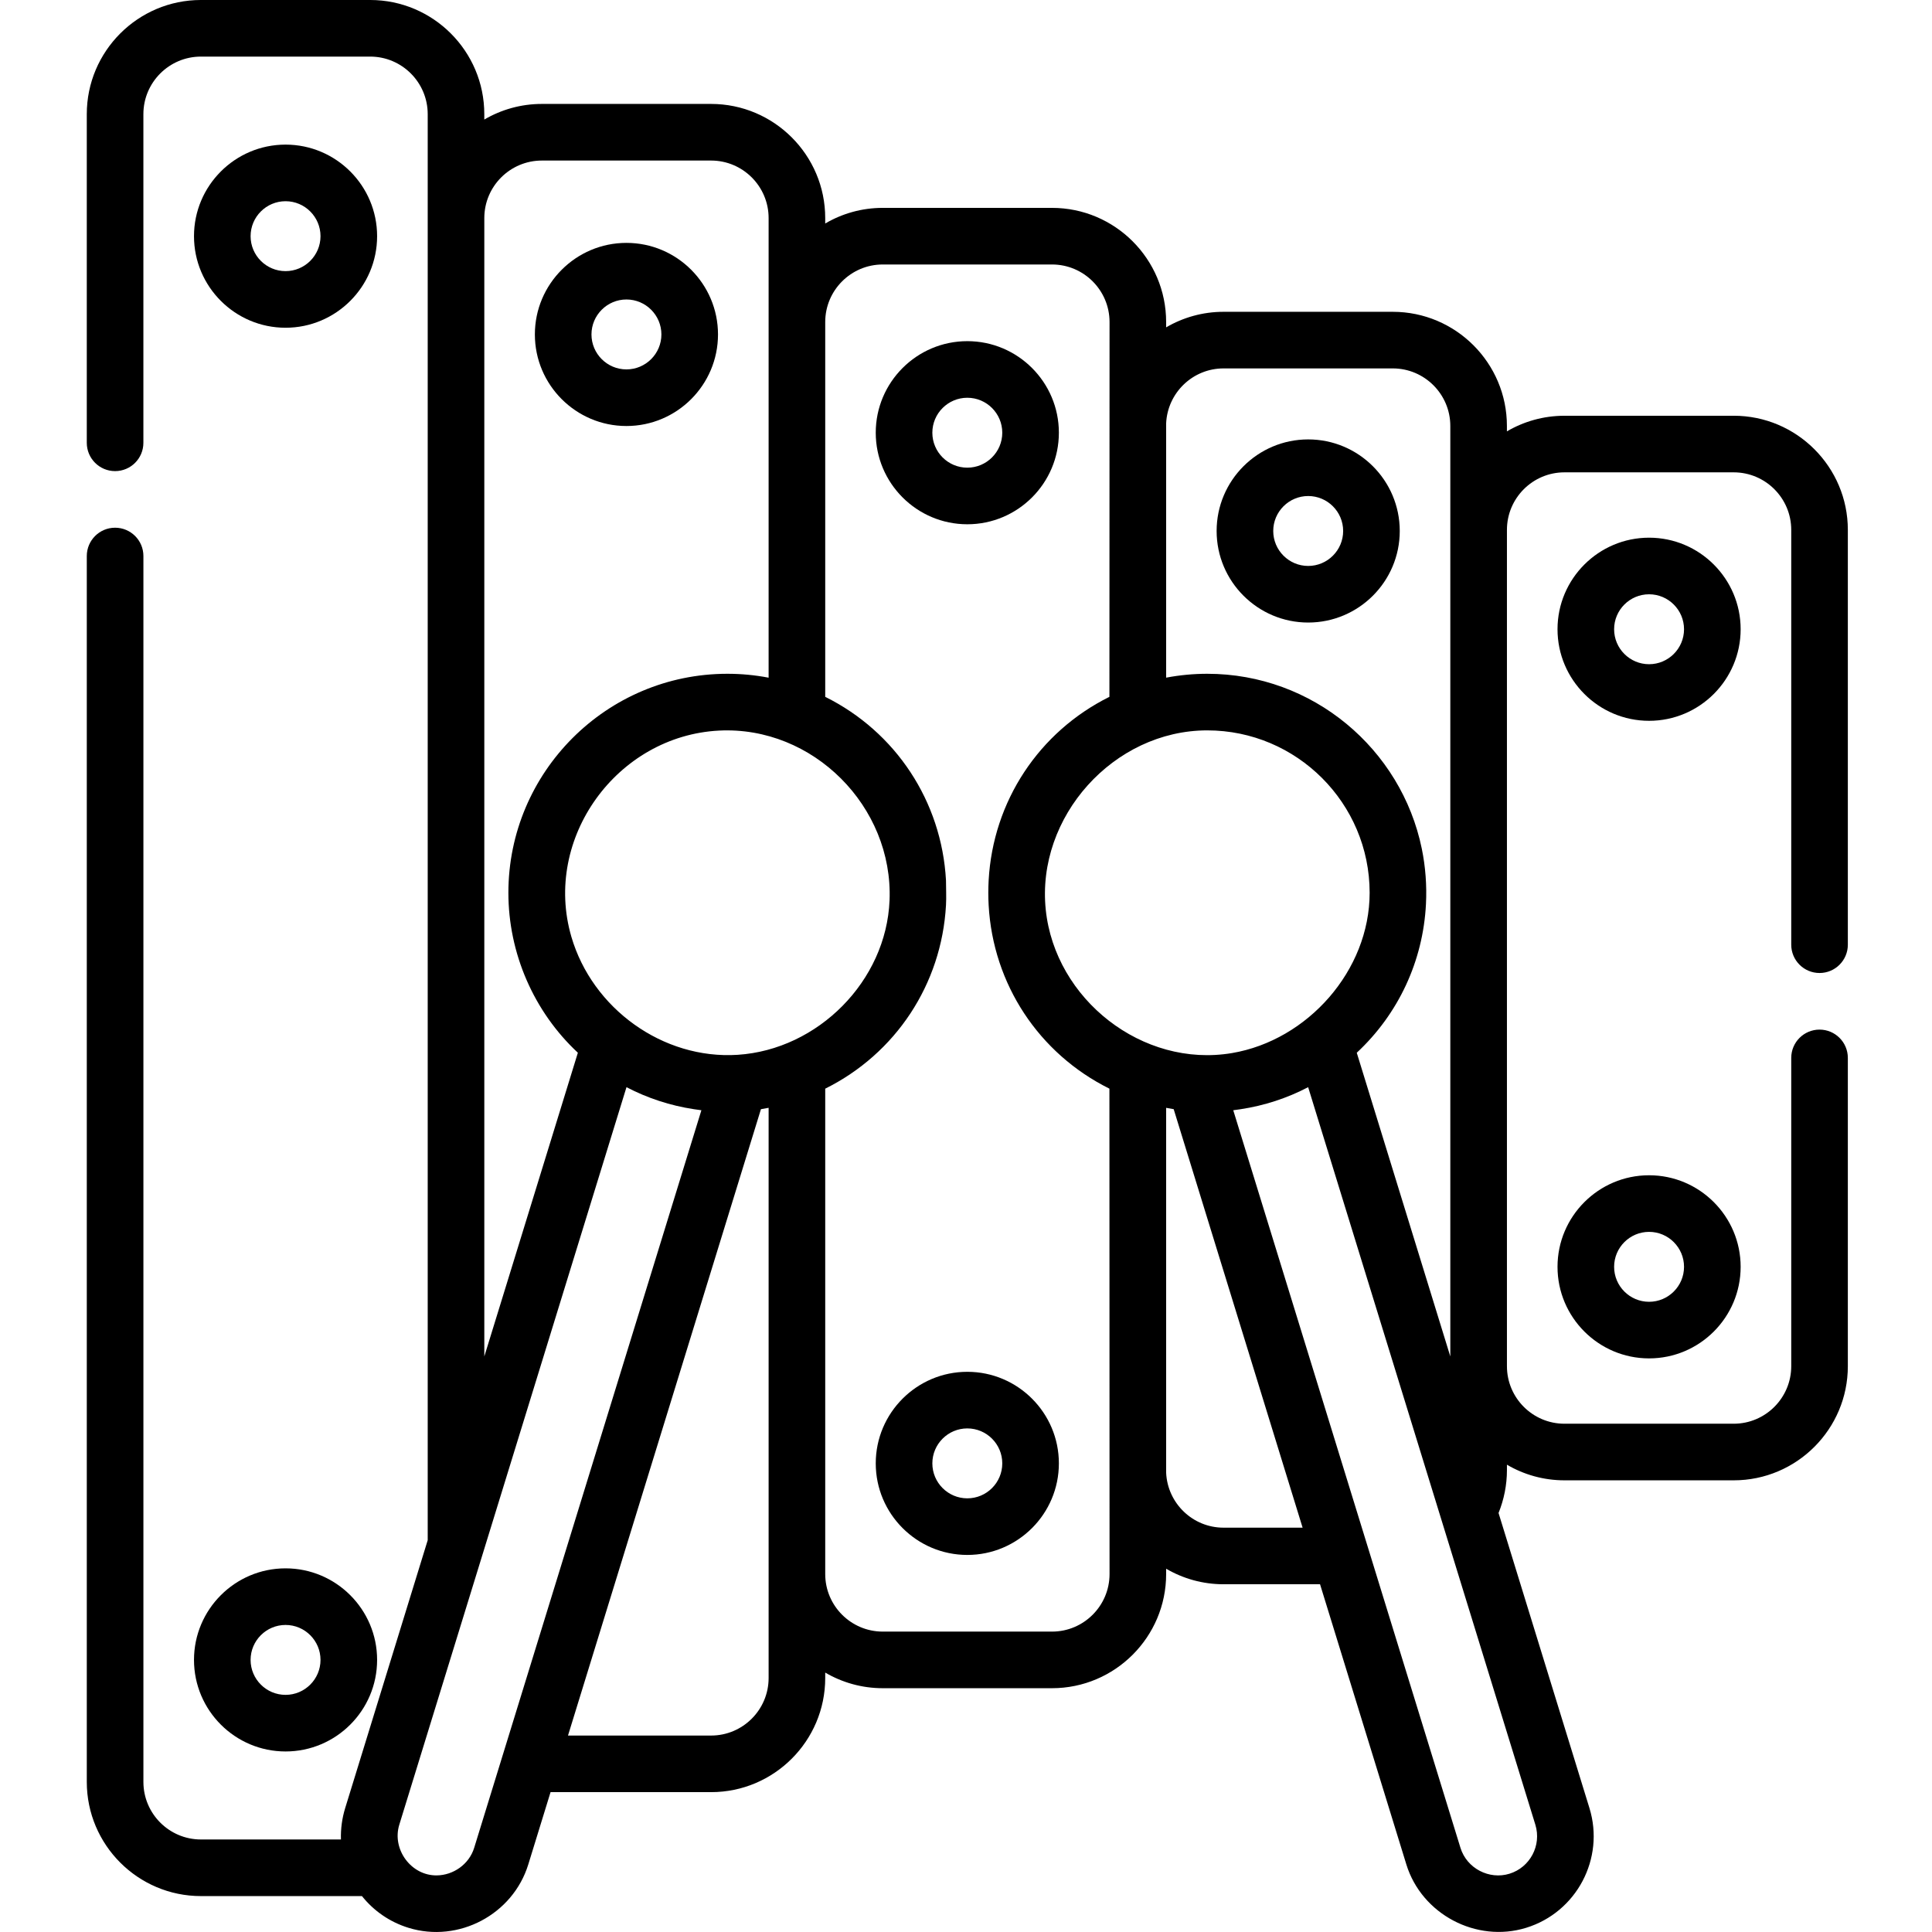
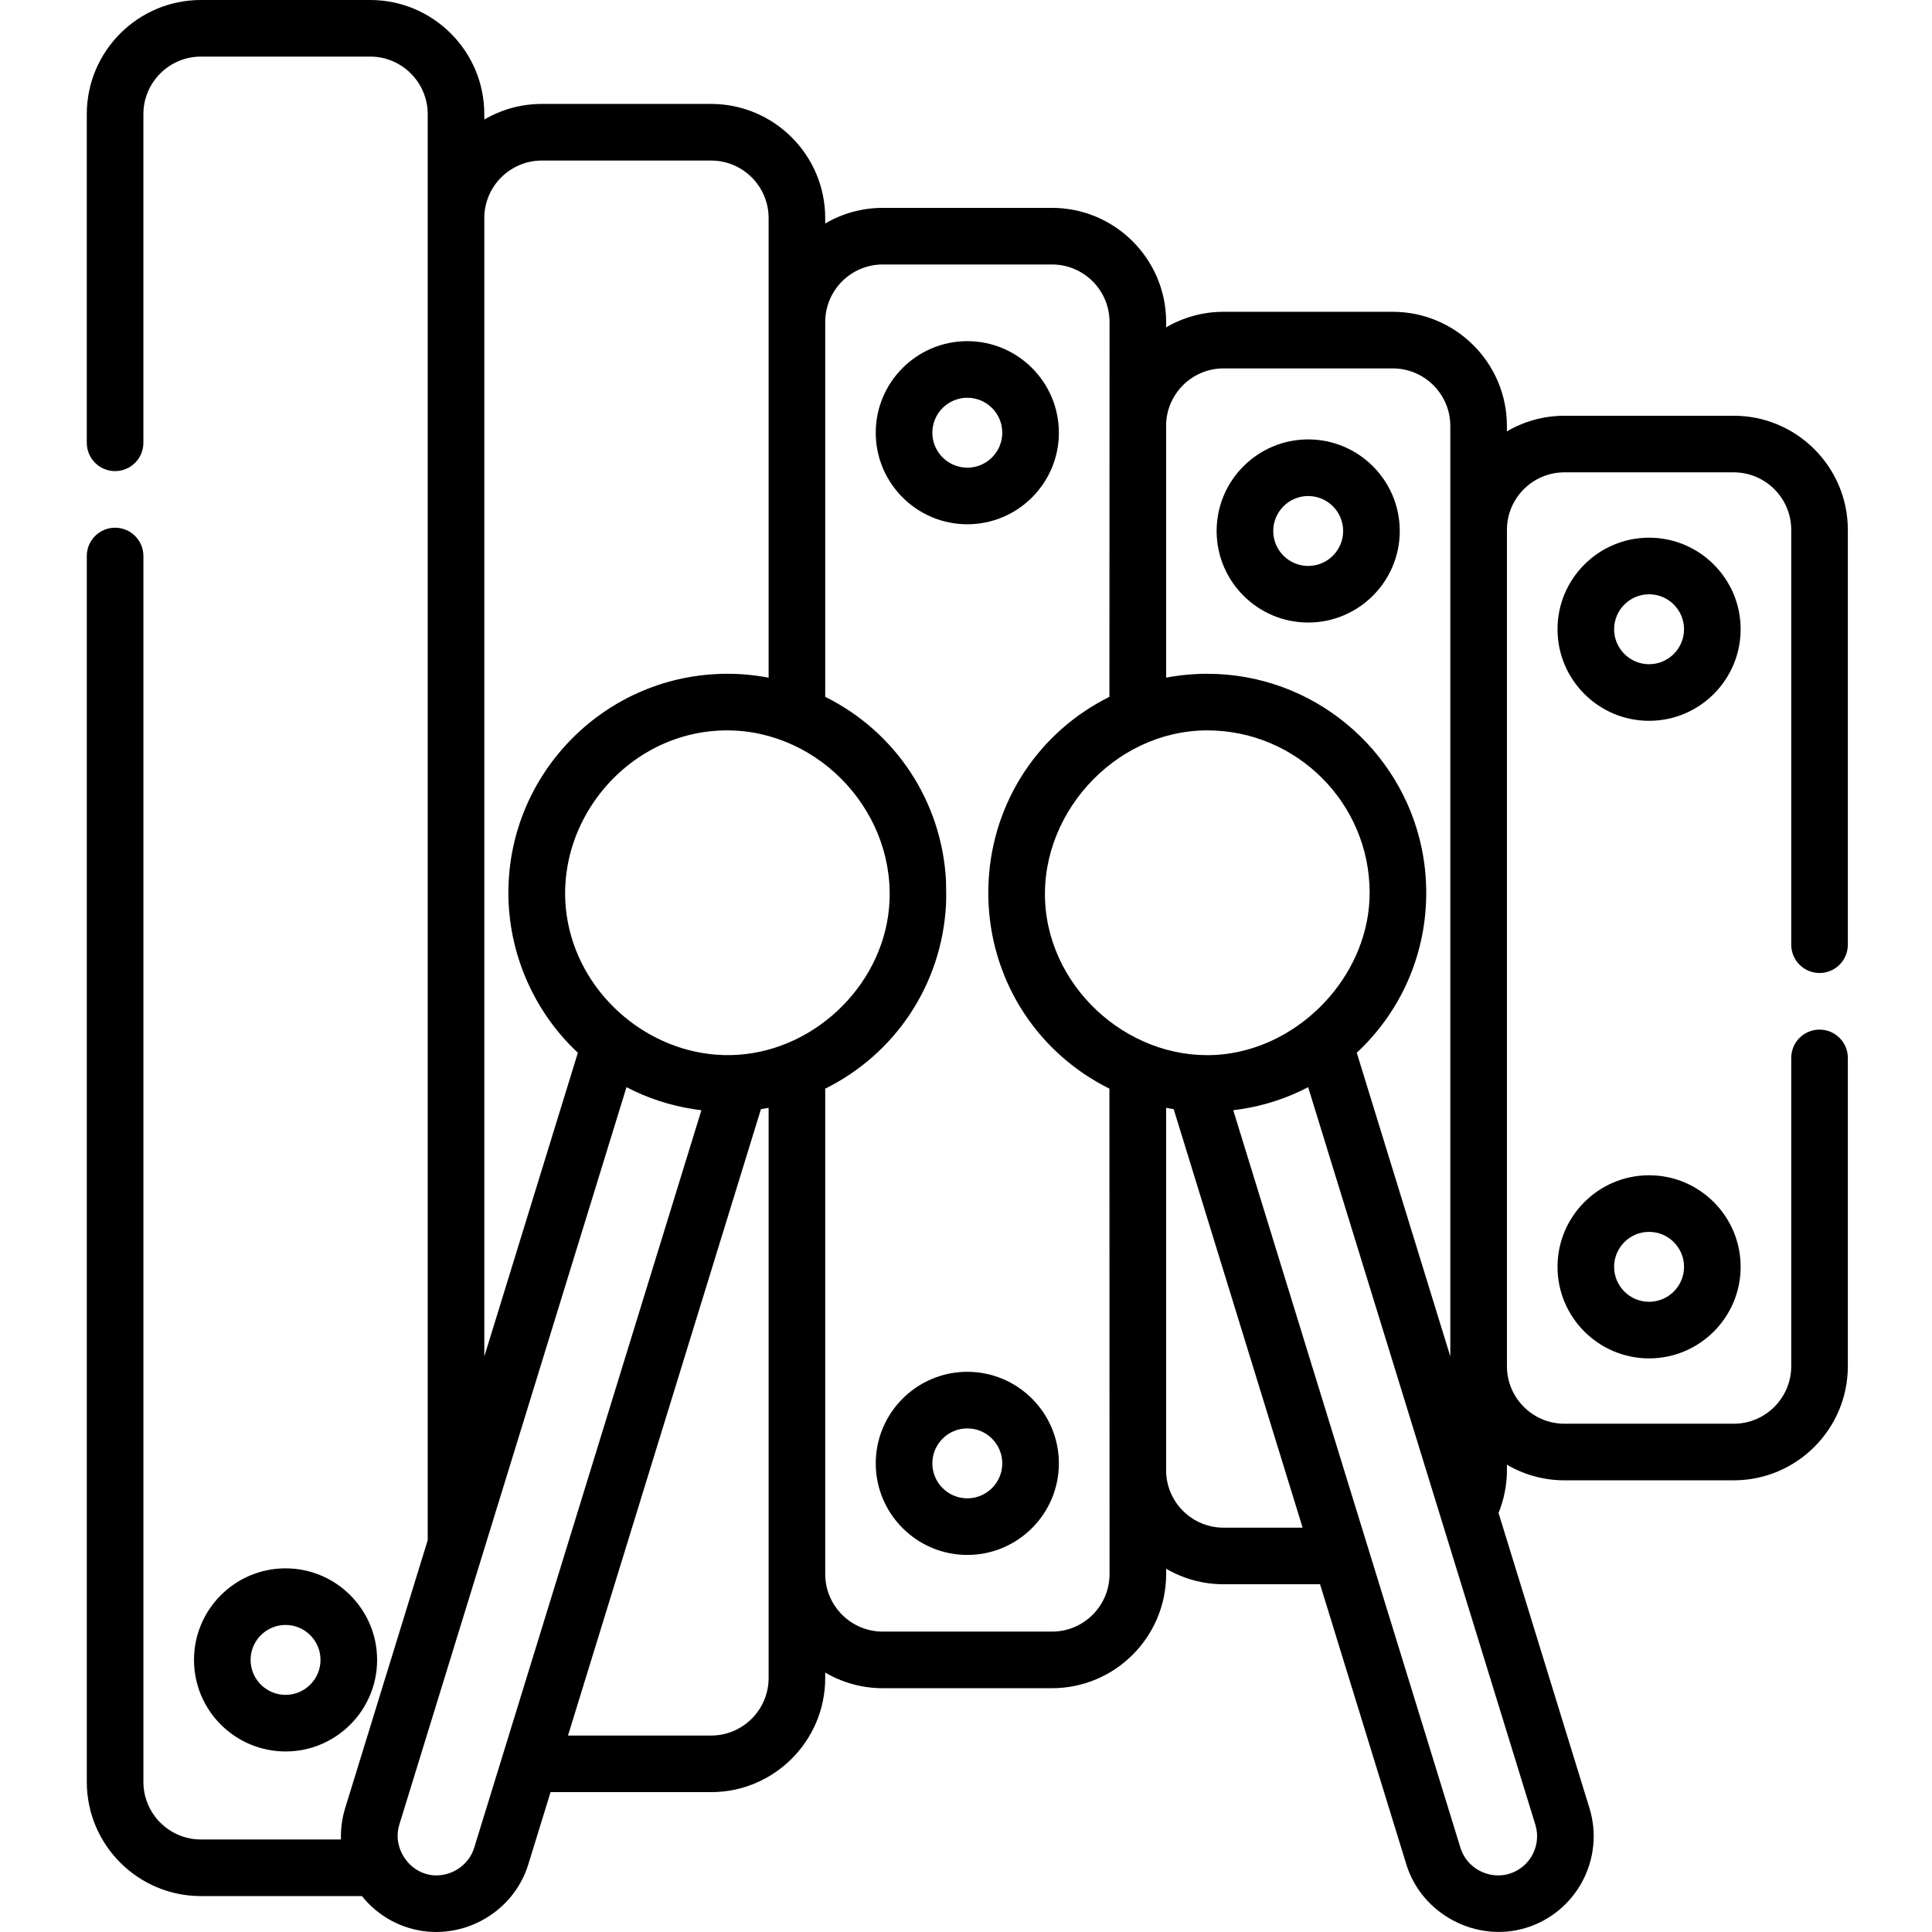
<svg xmlns="http://www.w3.org/2000/svg" viewBox="-23 0 512 512.001">
  <path d="m436.449 110.18h-44.855c-5.555 0-10.766 1.512-15.246 4.137v-1.438c0-16.676-13.566-30.246-30.246-30.246h-44.855c-5.543 0-10.738 1.508-15.207 4.121v-1.418c0-16.68-13.57-30.246-30.246-30.246h-44.855c-5.559 0-10.766 1.512-15.246 4.141v-1.441c0-16.676-13.566-30.246-30.246-30.246h-44.855c-5.555 0-10.766 1.516-15.246 4.141v-1.438c.004-16.676-13.566-30.246-30.242-30.246h-44.855c-16.676 0-30.246 13.57-30.246 30.246v87.105c0 4.141 3.359 7.5 7.5 7.5 4.145 0 7.5-3.359 7.5-7.5v-87.105c0-8.406 6.84-15.246 15.246-15.246h44.855c8.406 0 15.246 6.84 15.246 15.246v377.922l-21.871 70.996c-.824 2.68-1.211 5.512-1.121 8.316h-37.109c-8.406 0-15.242-6.84-15.242-15.246v-324.883c0-4.141-3.359-7.5-7.504-7.5-4.141 0-7.5 3.359-7.5 7.5v324.883c0 16.68 13.57 30.25 30.246 30.25h42.672c3.074 3.852 7.293 6.855 12.344 8.41 13.27 4.09 27.652-3.535 31.734-16.785l5.906-19.172h42.547c16.676 0 30.242-13.566 30.242-30.246v-1.438c4.48 2.625 9.691 4.141 15.246 4.141h44.855c16.676 0 30.246-13.57 30.246-30.246v-1.418c4.473 2.613 9.668 4.117 15.211 4.117h25.574s22.859 74.219 22.875 74.262c4.062 13.191 18.547 20.848 31.734 16.785 13.375-4.117 20.906-18.352 16.785-31.73l-24.09-78.203c1.453-3.594 2.223-7.461 2.223-11.359v-1.438c4.477 2.629 9.688 4.141 15.242 4.141h44.855c16.68 0 30.246-13.57 30.246-30.246v-81.699c0-4.145-3.355-7.5-7.5-7.5-4.141 0-7.5 3.355-7.5 7.5v81.699c0 8.406-6.84 15.246-15.246 15.246h-44.855c-8.406 0-15.242-6.84-15.242-15.246v-221.633c0-8.41 6.836-15.246 15.242-15.246h44.855c8.406 0 15.246 6.836 15.246 15.246v109.93c0 4.145 3.359 7.504 7.5 7.504 4.145 0 7.5-3.359 7.5-7.504v-109.93c0-16.68-13.566-30.246-30.246-30.246zm-135.199-12.547h44.852c8.406 0 15.246 6.84 15.246 15.246v246.594l-24.793-80.484c11.039-10.285 17.574-24.285 18.34-39.402.246-4.914-.117-9.855-1.105-14.676-5.422-26.418-28.855-46.352-56.855-46.352-3.625 0-7.309.344-10.895 1.027v-67.402c.367-8.082 7.039-14.551 15.211-14.551zm2.262 181.438c-23.723 4.023-46.895-14.238-49.375-37.977-2.57-24.598 17.977-47.535 42.797-47.535 23.727 0 43.035 19.305 43.035 43.035 0 20.633-16.449 39.082-36.457 42.477zm-90.773-40.461c-.863 21.379-18.969 39.547-40.242 40.926-19.84 1.289-38.52-12.285-44.074-31.266-7.645-26.137 12.102-53.277 39.129-54.656 24.902-1.27 46.188 20.125 45.188 44.996zm-107.391-180.82c0-8.406 6.84-15.242 15.246-15.242h44.855c8.406 0 15.242 6.836 15.242 15.242v121.805c-3.594-.691-7.266-1.035-10.93-1.035-32 0-58.035 26.035-58.035 58.035 0 15.992 6.707 31.484 18.414 42.391l-24.793 80.488zm-12.605 439.211c-6.832.078-11.922-6.945-9.93-13.422l60.211-195.465c5.594 2.922 11.598 4.879 17.852 5.832.664.105 1.332.203 2 .281 0 0-60.176 195.348-60.215 195.465-1.344 4.367-5.516 7.262-9.918 7.309zm87.949-52.309c0 8.406-6.836 15.246-15.242 15.246h-37.926l51.133-165.992c.645-.098 1.996-.355 2.035-.363zm75.102-12.301h-44.855c-8.406 0-15.246-6.836-15.246-15.246v-128.637c18.688-9.285 30.84-27.676 32.004-48.609.125-2.215 0-4.402 0-6.609-1.16-20.938-13.316-39.336-32.004-48.621v-99.332c0-8.406 6.84-15.246 15.246-15.246h44.855c8.406 0 15.246 6.84 15.246 15.246l-.035 99.332c-18.688 9.285-30.844 27.68-32.004 48.621-.121 2.199-.121 4.406 0 6.605 1.164 20.938 13.316 39.328 32.004 48.609l.035 128.641c0 8.41-6.84 15.246-15.246 15.246zm45.457-27.543c-8.172 0-14.844-6.469-15.211-14.551v-96.711c.055.012.113.02.168.031.609.113 1.219.23 1.832.328l34.164 110.902zm75.77 91.711c-5.355 1.648-11.297-1.395-12.984-6.867l-60.211-195.465c.59-.07 1.172-.16 1.754-.246.082-.012.164-.023.242-.035 6.254-.953 12.258-2.906 17.852-5.832l60.215 195.465c1.68 5.473-1.398 11.297-6.867 12.98zm0 0" />
  <path d="m52.676 464.156c13.379 0 24.262-10.883 24.262-24.266 0-13.379-10.883-24.262-24.262-24.262-13.383 0-24.266 10.883-24.266 24.262 0 13.383 10.883 24.266 24.266 24.266zm0-33.527c5.105 0 9.262 4.156 9.262 9.262 0 5.109-4.156 9.266-9.262 9.266-5.109 0-9.266-4.156-9.266-9.266 0-5.105 4.156-9.262 9.266-9.262zm0 0" />
  <path d="m233.348 363.543c-13.379 0-24.266 10.887-24.266 24.266s10.887 24.266 24.266 24.266 24.266-10.887 24.266-24.266-10.887-24.266-24.266-24.266zm0 33.531c-5.109 0-9.266-4.156-9.266-9.266s4.156-9.266 9.266-9.266 9.266 4.156 9.266 9.266-4.156 9.266-9.266 9.266zm0 0" />
  <path d="m414.023 311.457c-13.379 0-24.266 10.887-24.266 24.266s10.887 24.266 24.266 24.266c13.379 0 24.266-10.883 24.266-24.266 0-13.379-10.887-24.266-24.266-24.266zm0 33.531c-5.109 0-9.266-4.156-9.266-9.266s4.156-9.266 9.266-9.266c5.105 0 9.262 4.156 9.262 9.266s-4.156 9.266-9.262 9.266zm0 0" />
-   <path d="m52.676 86.855c13.379 0 24.262-10.887 24.262-24.266s-10.883-24.266-24.262-24.266c-13.383 0-24.266 10.887-24.266 24.266s10.883 24.266 24.266 24.266zm0-33.531c5.105 0 9.262 4.156 9.262 9.266s-4.156 9.262-9.262 9.262c-5.109 0-9.266-4.152-9.266-9.262s4.156-9.266 9.266-9.266zm0 0" />
-   <path d="m143.012 112.898c13.379 0 24.266-10.887 24.266-24.266 0-13.379-10.887-24.266-24.266-24.266-13.379 0-24.266 10.887-24.266 24.266 0 13.379 10.883 24.266 24.266 24.266zm0-33.531c5.109 0 9.266 4.156 9.266 9.266 0 5.105-4.156 9.262-9.266 9.262s-9.266-4.156-9.266-9.262c0-5.109 4.156-9.266 9.266-9.266zm0 0" />
  <path d="m257.613 114.672c0-13.379-10.887-24.262-24.266-24.262s-24.266 10.883-24.266 24.262c0 13.383 10.887 24.266 24.266 24.266s24.266-10.883 24.266-24.266zm-33.531 0c0-5.105 4.156-9.262 9.266-9.262s9.266 4.156 9.266 9.262c0 5.109-4.156 9.266-9.266 9.266s-9.266-4.156-9.266-9.266zm0 0" />
  <path d="m323.684 164.98c13.383 0 24.266-10.887 24.266-24.266s-10.883-24.266-24.266-24.266c-13.379 0-24.266 10.887-24.266 24.266s10.887 24.266 24.266 24.266zm0-33.527c5.109 0 9.266 4.156 9.266 9.262 0 5.109-4.156 9.266-9.266 9.266-5.105 0-9.262-4.156-9.262-9.266 0-5.105 4.156-9.262 9.262-9.262zm0 0" />
  <path d="m414.023 142.492c-13.379 0-24.266 10.887-24.266 24.266 0 13.383 10.887 24.266 24.266 24.266 13.379 0 24.266-10.887 24.266-24.266 0-13.379-10.887-24.266-24.266-24.266zm0 33.531c-5.109 0-9.266-4.156-9.266-9.266 0-5.109 4.156-9.266 9.266-9.266 5.105 0 9.262 4.156 9.262 9.266 0 5.109-4.156 9.266-9.262 9.266zm0 0" />
</svg>